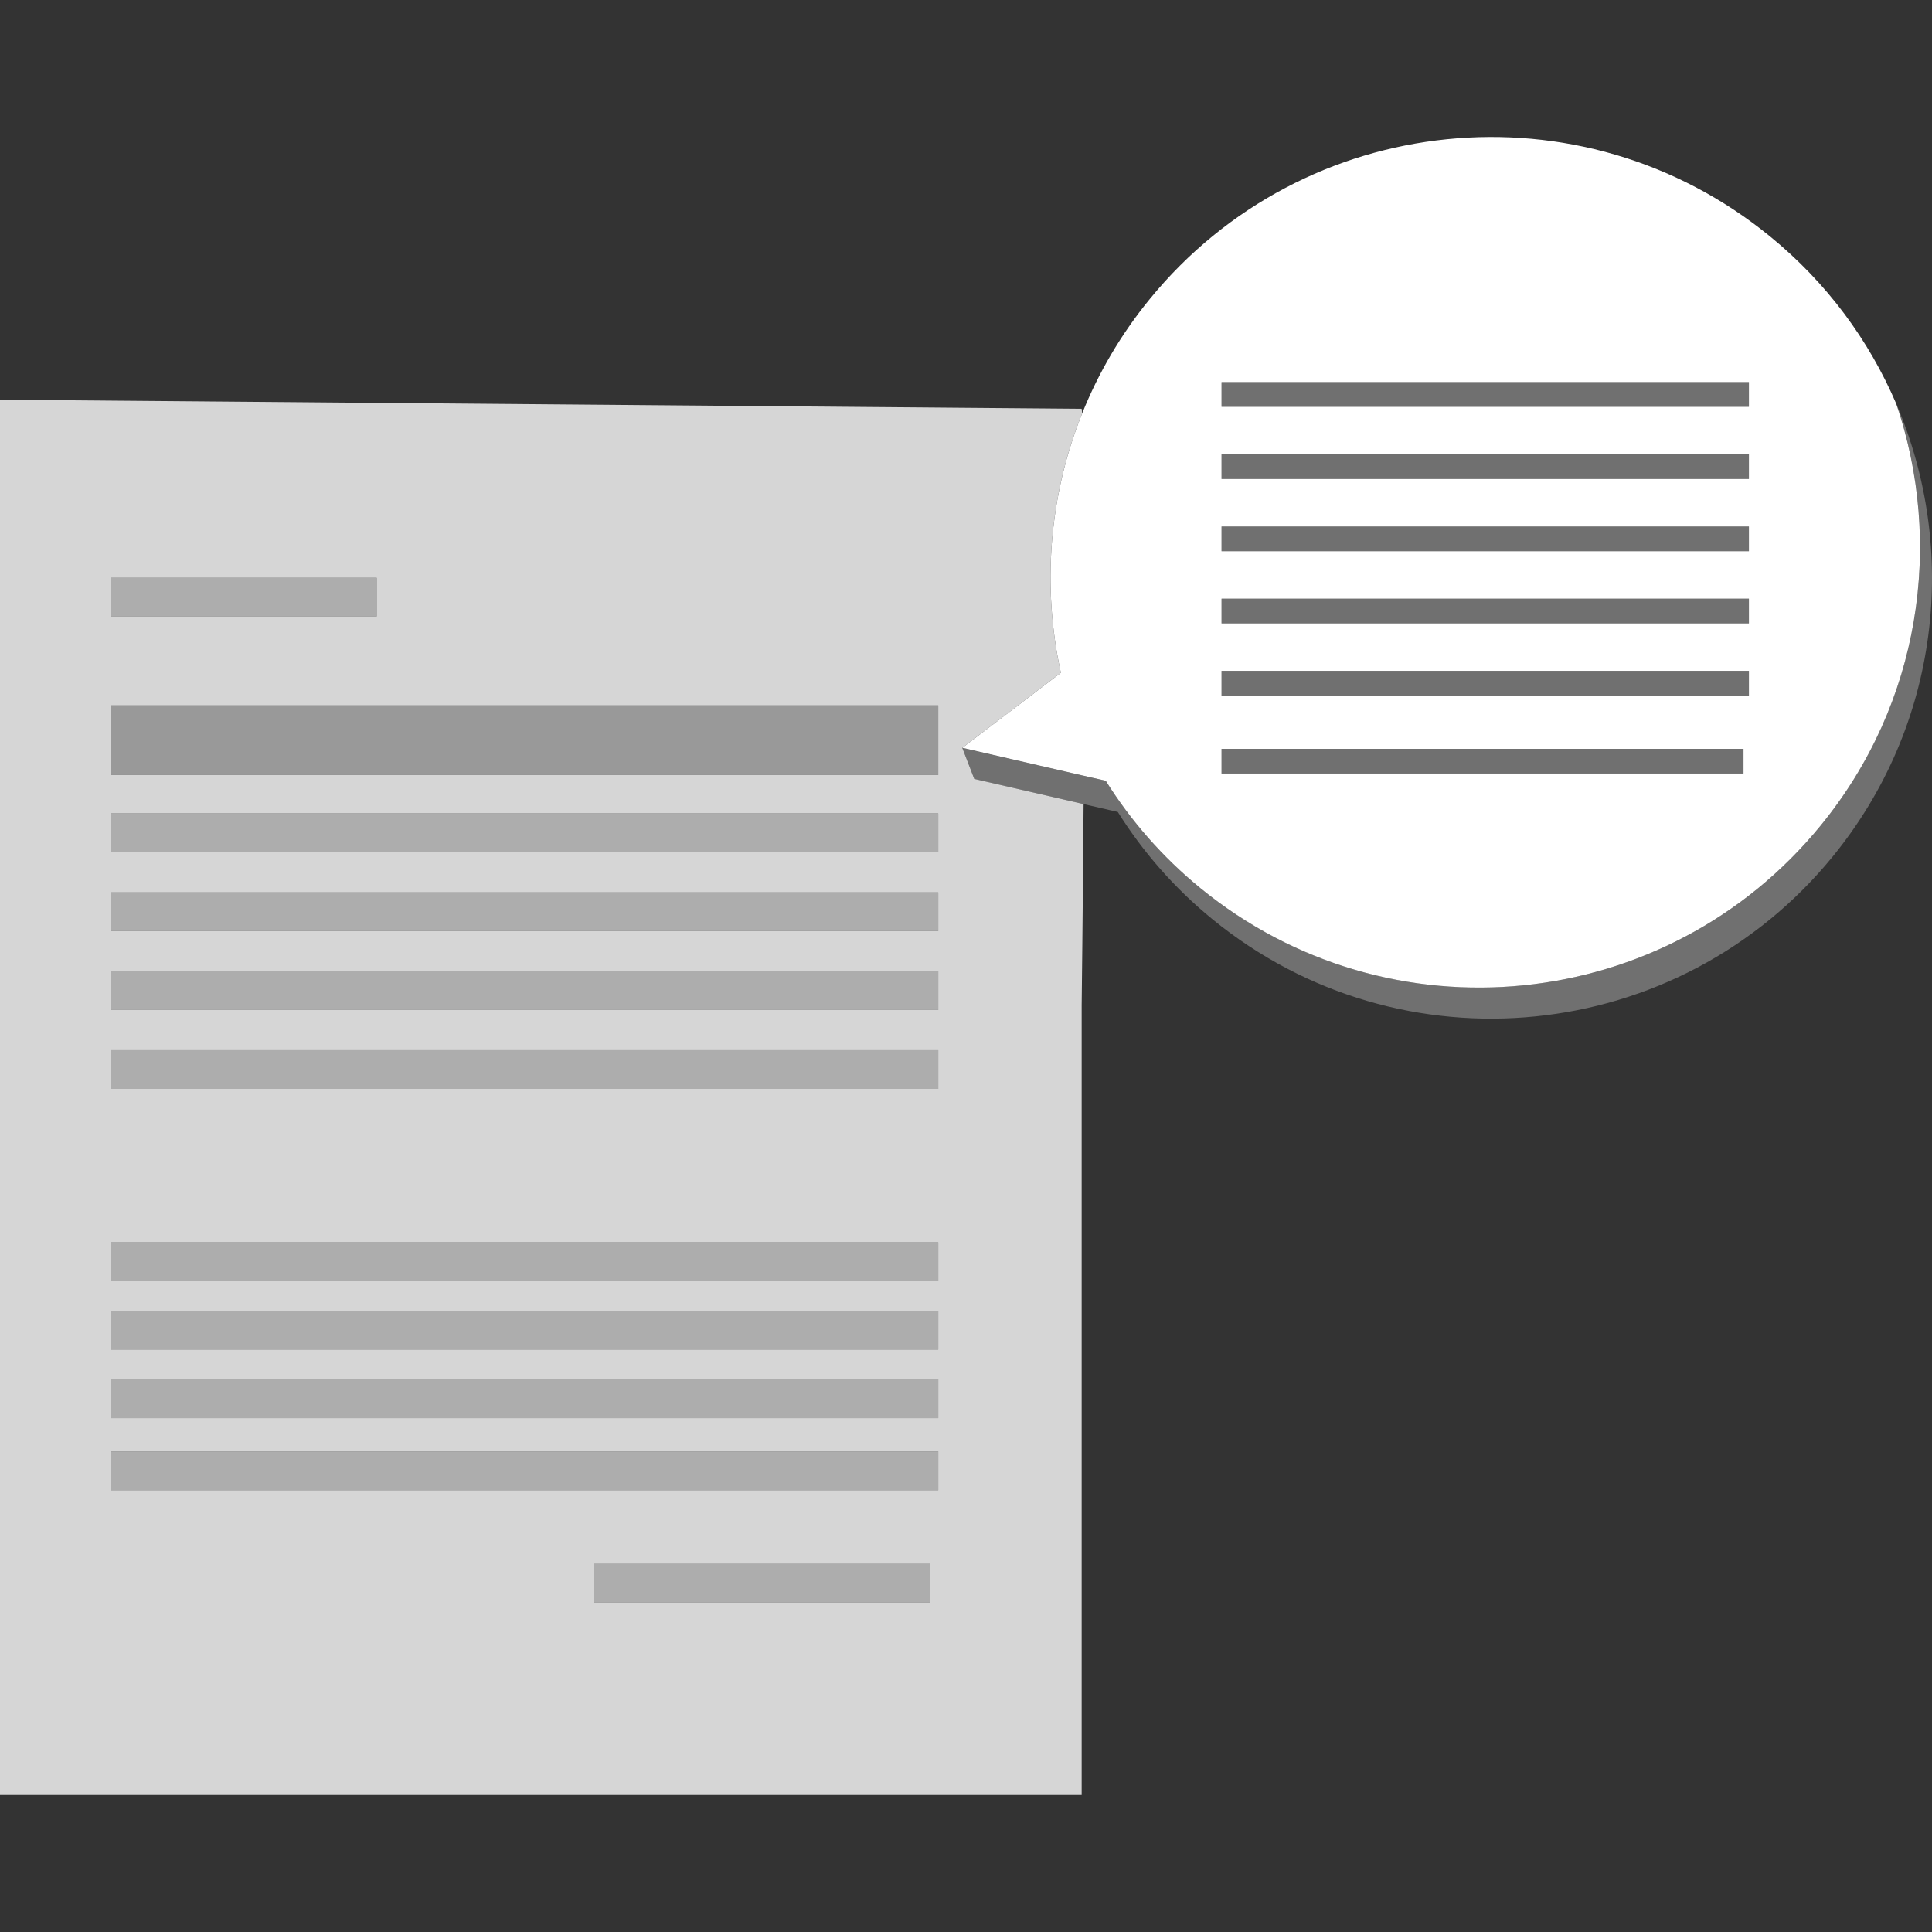
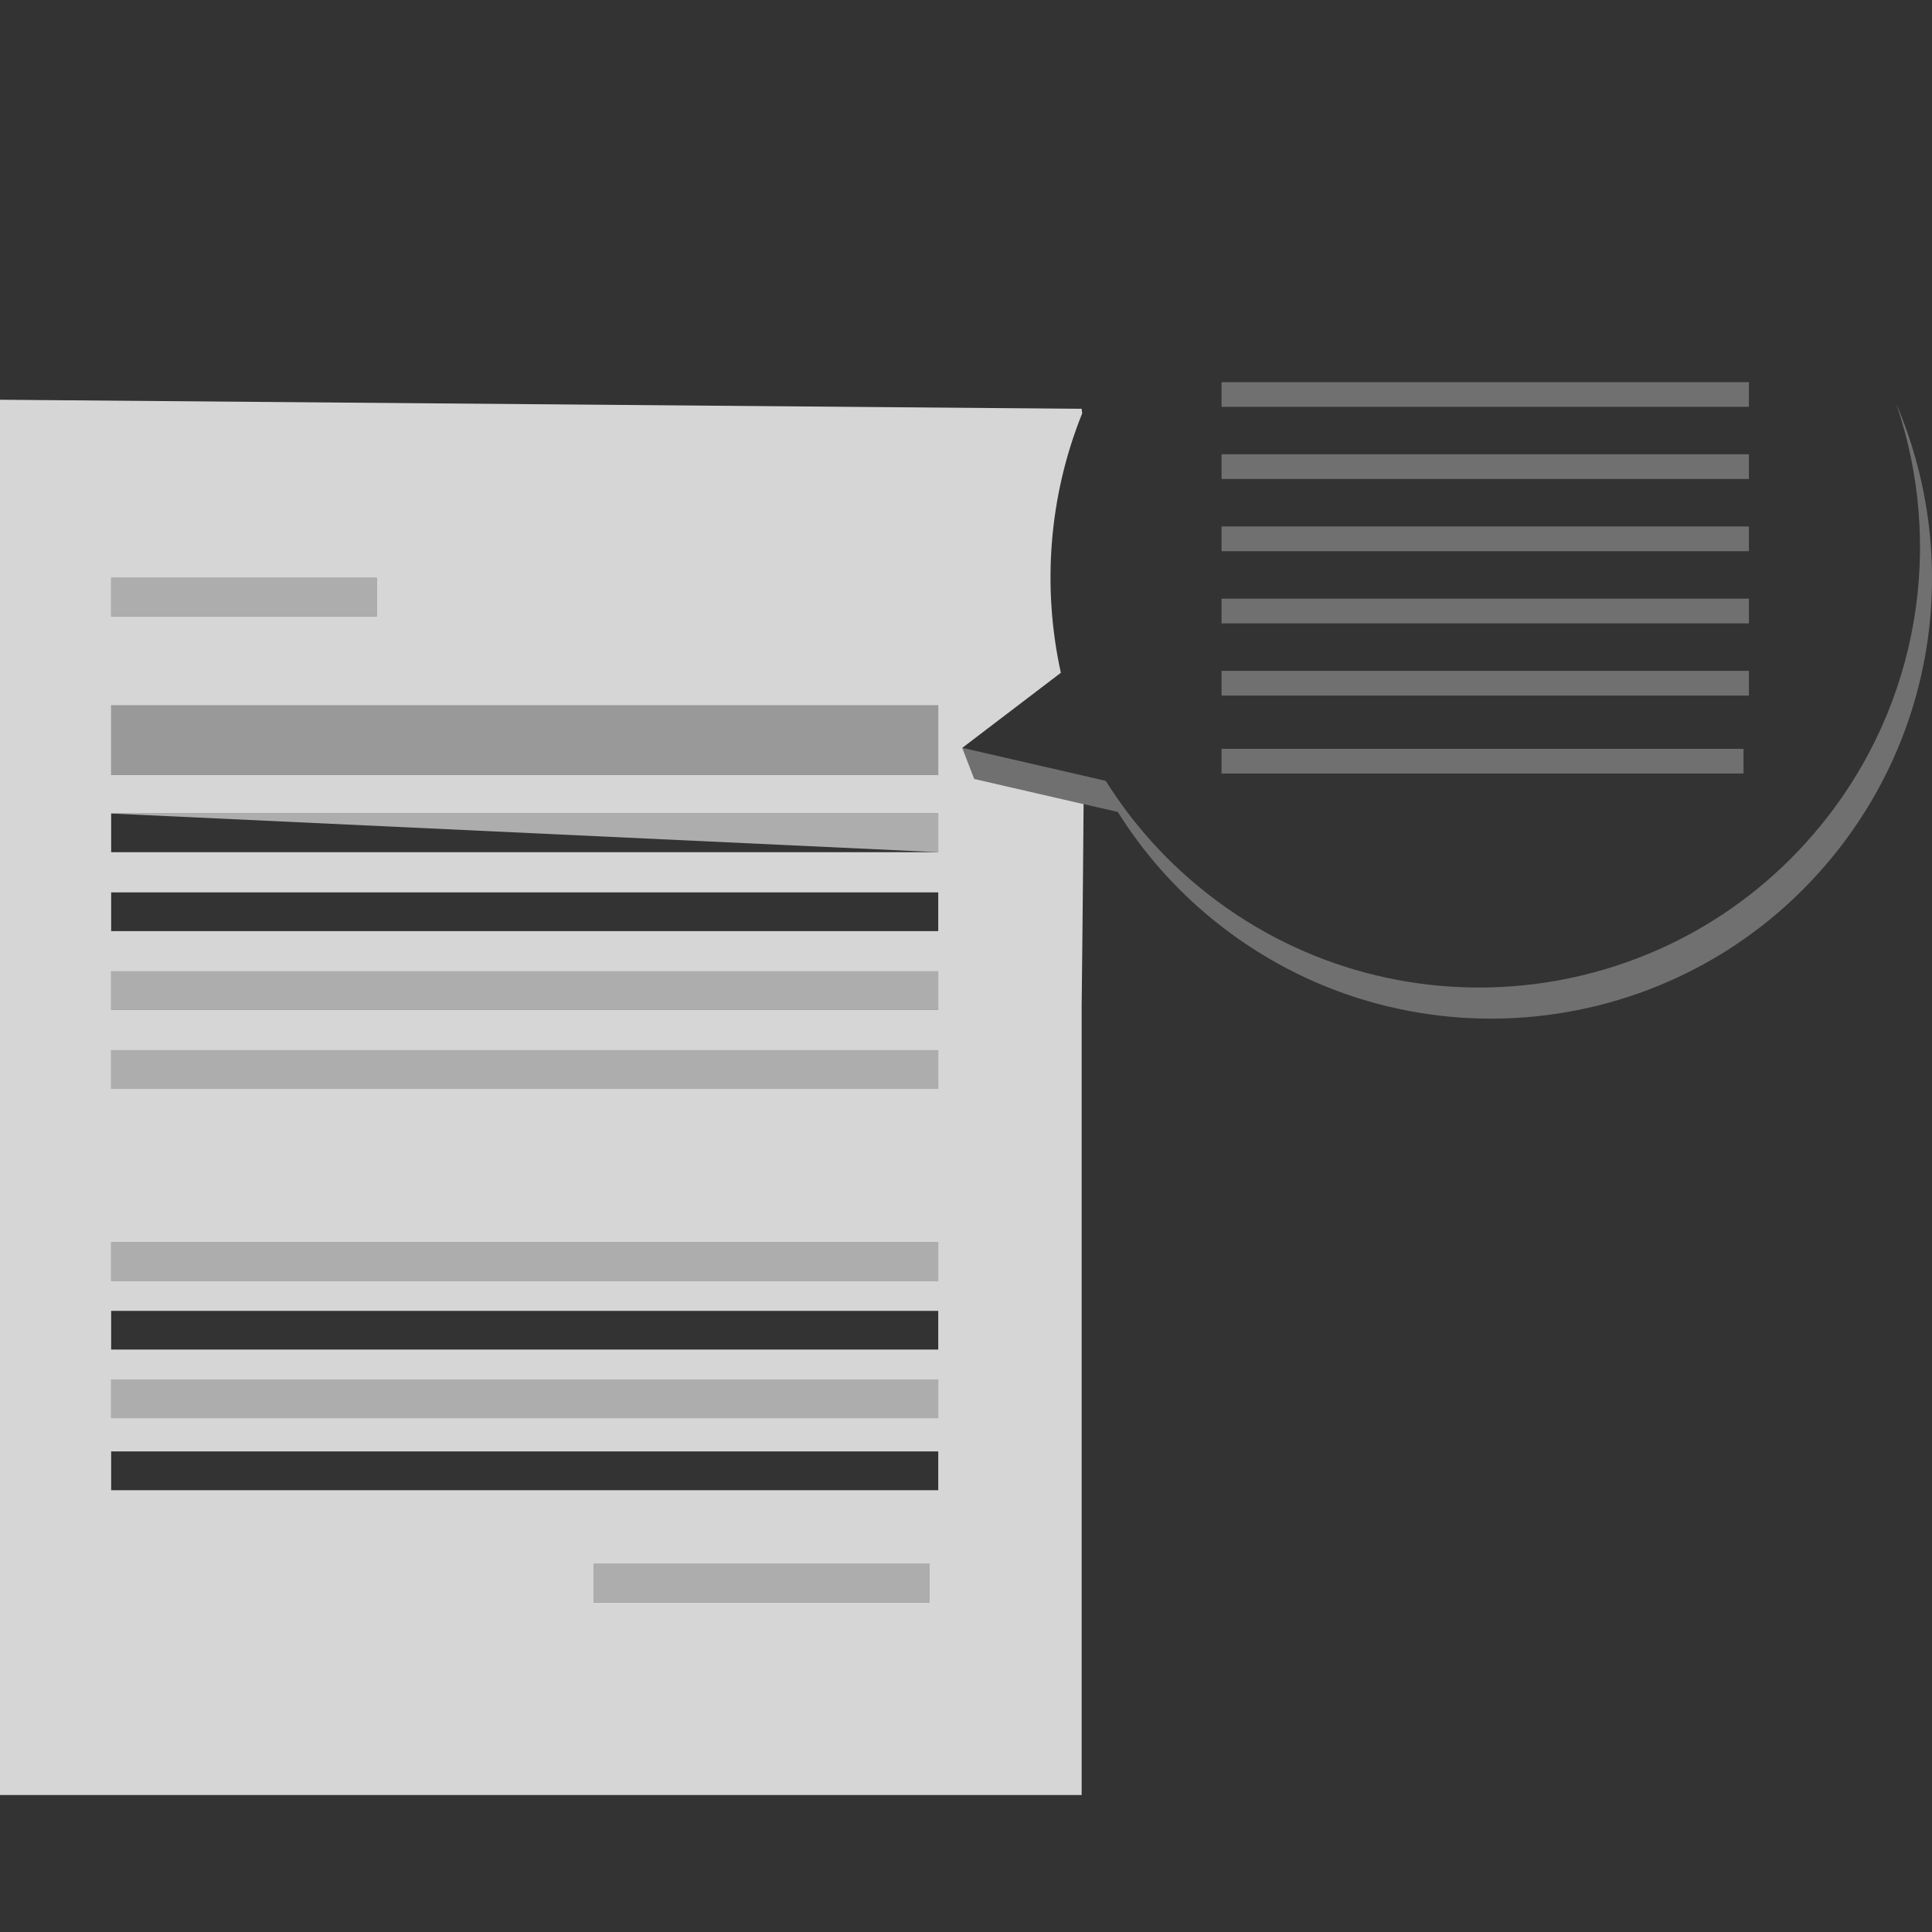
<svg xmlns="http://www.w3.org/2000/svg" viewBox="0 0 300 300">
  <rect x="0" y="0" width="300" height="300" fill="#333333" stroke="none" />
  <g fill="#fff">
    <path d="m 151.28 120.95 l -1.86 -4.83 h .01 l 15.3 -11.65 c -2.92 -13.28 -1.89 -27.36 3.31 -40.28 -.03 -.3 -.05 -.53 -.08 -.71 l -167.96 -1.41 v 216.66 h 167.96 v -122.63 s .17 -14.06 .3 -31.24 z m -134.02 -31.23 h 41.23 v 6.01 h -41.23 z m 127.1 159.13 h -52.19 v -6.01 h 52.19 z m 1.33 -17.45 h -128.43 v -6.02 h 128.43 z m 0 -11.19 h -128.43 v -6.01 h 128.43 z m 0 -10.65 h -128.43 v -6.01 h 128.43 z m 0 -10.66 h -128.43 v -6 h 128.43 z m 0 -29.82 h -128.43 v -6.01 h 128.43 z m 0 -12.25 h -128.43 v -6.01 h 128.43 z m 0 -12.25 h -128.43 v -6.01 h 128.43 z m 0 -12.25 h -128.43 v -6.02 h 128.43 z m 0 -11.98 h -128.43 v -10.82 h 128.43 z" opacity=".8" />
    <path d="m 17.26 109.53 h 128.43 v 10.82 h -128.43 z" opacity=".5" />
    <path d="m 17.26 89.72 h 41.23 v 6.01 h -41.23 z" opacity=".6" />
-     <path d="m 17.26 126.32 h 128.43 v 6.01 h -128.43 z" opacity=".6" />
-     <path d="m 17.26 138.57 v 6.01 h 124.9 3.53 v -6.01 h -2.3 z" opacity=".6" />
+     <path d="m 17.26 126.32 h 128.43 v 6.01 z" opacity=".6" />
    <path d="m 17.26 150.82 v 6.01 h 121.29 7.14 v -6.01 h -5.91 z" opacity=".6" />
    <path d="m 92.17 242.84 v 6.01 h 34.91 9.71 5.78 1.8 v -1.27 -4.42 -.32 h -16.06 z" opacity=".6" />
    <path d="m 17.26 163.07 v 6.01 h 117.67 10.76 v -6.01 h -9.52 z" opacity=".6" />
-     <path d="m 294.44 62.68 c -4.21 -9.81 -10.75 -18.77 -19.59 -25.97 -29.28 -23.92 -72.4 -19.56 -96.31 9.72 -4.5 5.5 -7.99 11.5 -10.5 17.76 -5.2 12.92 -6.23 27 -3.31 40.28 l -15.3 11.65 18.86 4.34 3.41 .78 c 3.86 6.17 8.77 11.82 14.71 16.68 29.28 23.91 72.4 19.55 96.31 -9.74 15.53 -19.01 19.11 -43.86 11.72 -65.5 z m -23.71 57.43 h -81.05 v -3.83 h 81.05 z m .84 -12.1 h -81.89 v -3.84 h 81.89 z m 0 -11.21 h -81.89 v -3.84 h 81.89 z m 0 -11.21 h -81.89 v -3.84 h 81.89 z m 0 -11.21 h -81.89 v -3.84 h 81.89 z m 0 -11.21 h -81.89 v -3.83 h 81.89 z" />
    <path d="m 284.58 133.01 c -23.91 29.29 -67.03 33.64 -96.31 9.73 -5.94 -4.85 -10.84 -10.5 -14.7 -16.66 l -5.31 -1.22 -16.98 -3.91 -1.86 -4.83 18.87 4.34 3.41 .79 c 3.87 6.16 8.76 11.81 14.71 16.66 29.28 23.91 72.4 19.56 96.31 -9.73 15.52 -19.01 19.12 -43.86 11.72 -65.5 9.73 22.69 6.84 49.88 -9.86 70.33 z" opacity=".3" />
    <path d="m 189.68 59.34 h 81.89 v 3.83 h -81.89 z" opacity=".3" />
    <path d="m 189.68 70.54 h 81.89 v 3.84 h -81.89 z" opacity=".3" />
    <path d="m 189.68 81.75 h 81.89 v 3.84 h -81.89 z" opacity=".3" />
    <path d="m 189.68 104.17 h 81.89 v 3.84 h -81.89 z" opacity=".3" />
    <path d="m 189.68 116.28 h 81.05 v 3.83 h -81.05 z" opacity=".3" />
    <path d="m 189.68 92.96 h 81.89 v 3.84 h -81.89 z" opacity=".3" />
-     <path d="m 17.26 203.55 h 128.43 v 6.01 h -128.43 z" opacity=".6" />
    <path d="m 17.26 192.9 h 128.43 v 6.01 h -128.43 z" opacity=".6" />
-     <path d="m 17.26 225.38 h 128.43 v 6.02 h -128.43 z" opacity=".6" />
    <path d="m 17.26 214.2 h 128.43 v 6.01 h -128.43 z" opacity=".6" />
  </g>
</svg>